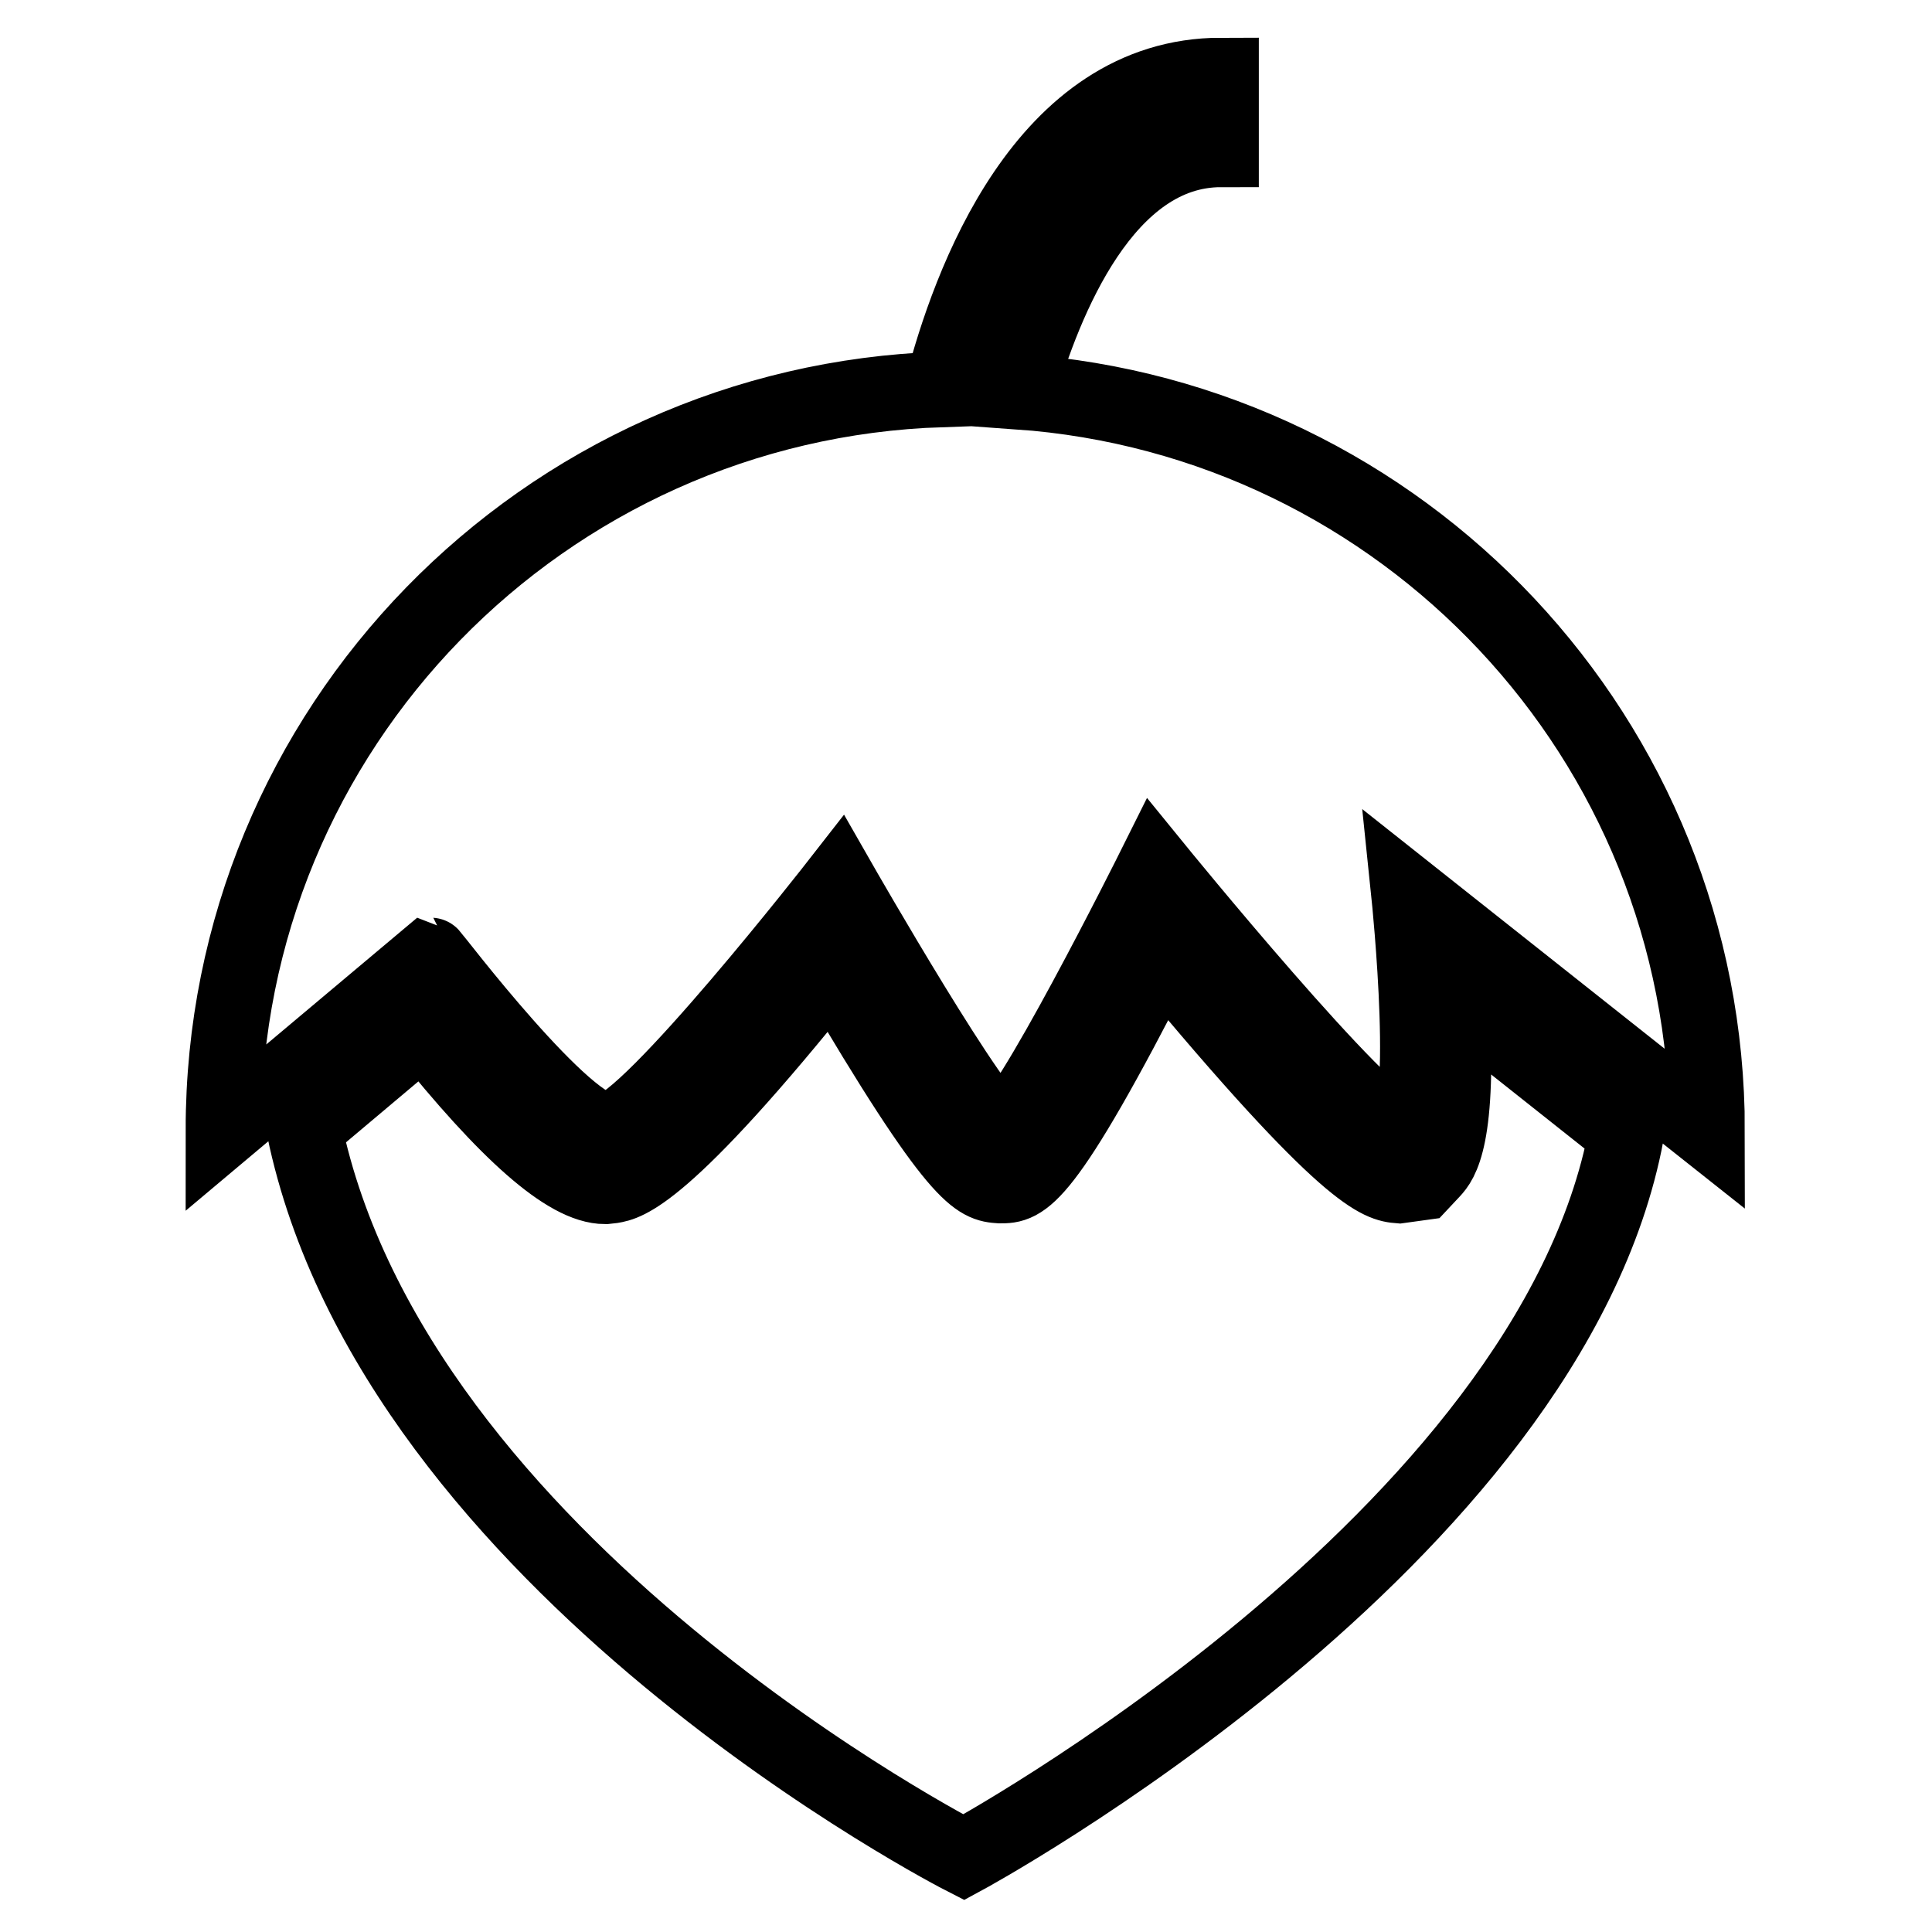
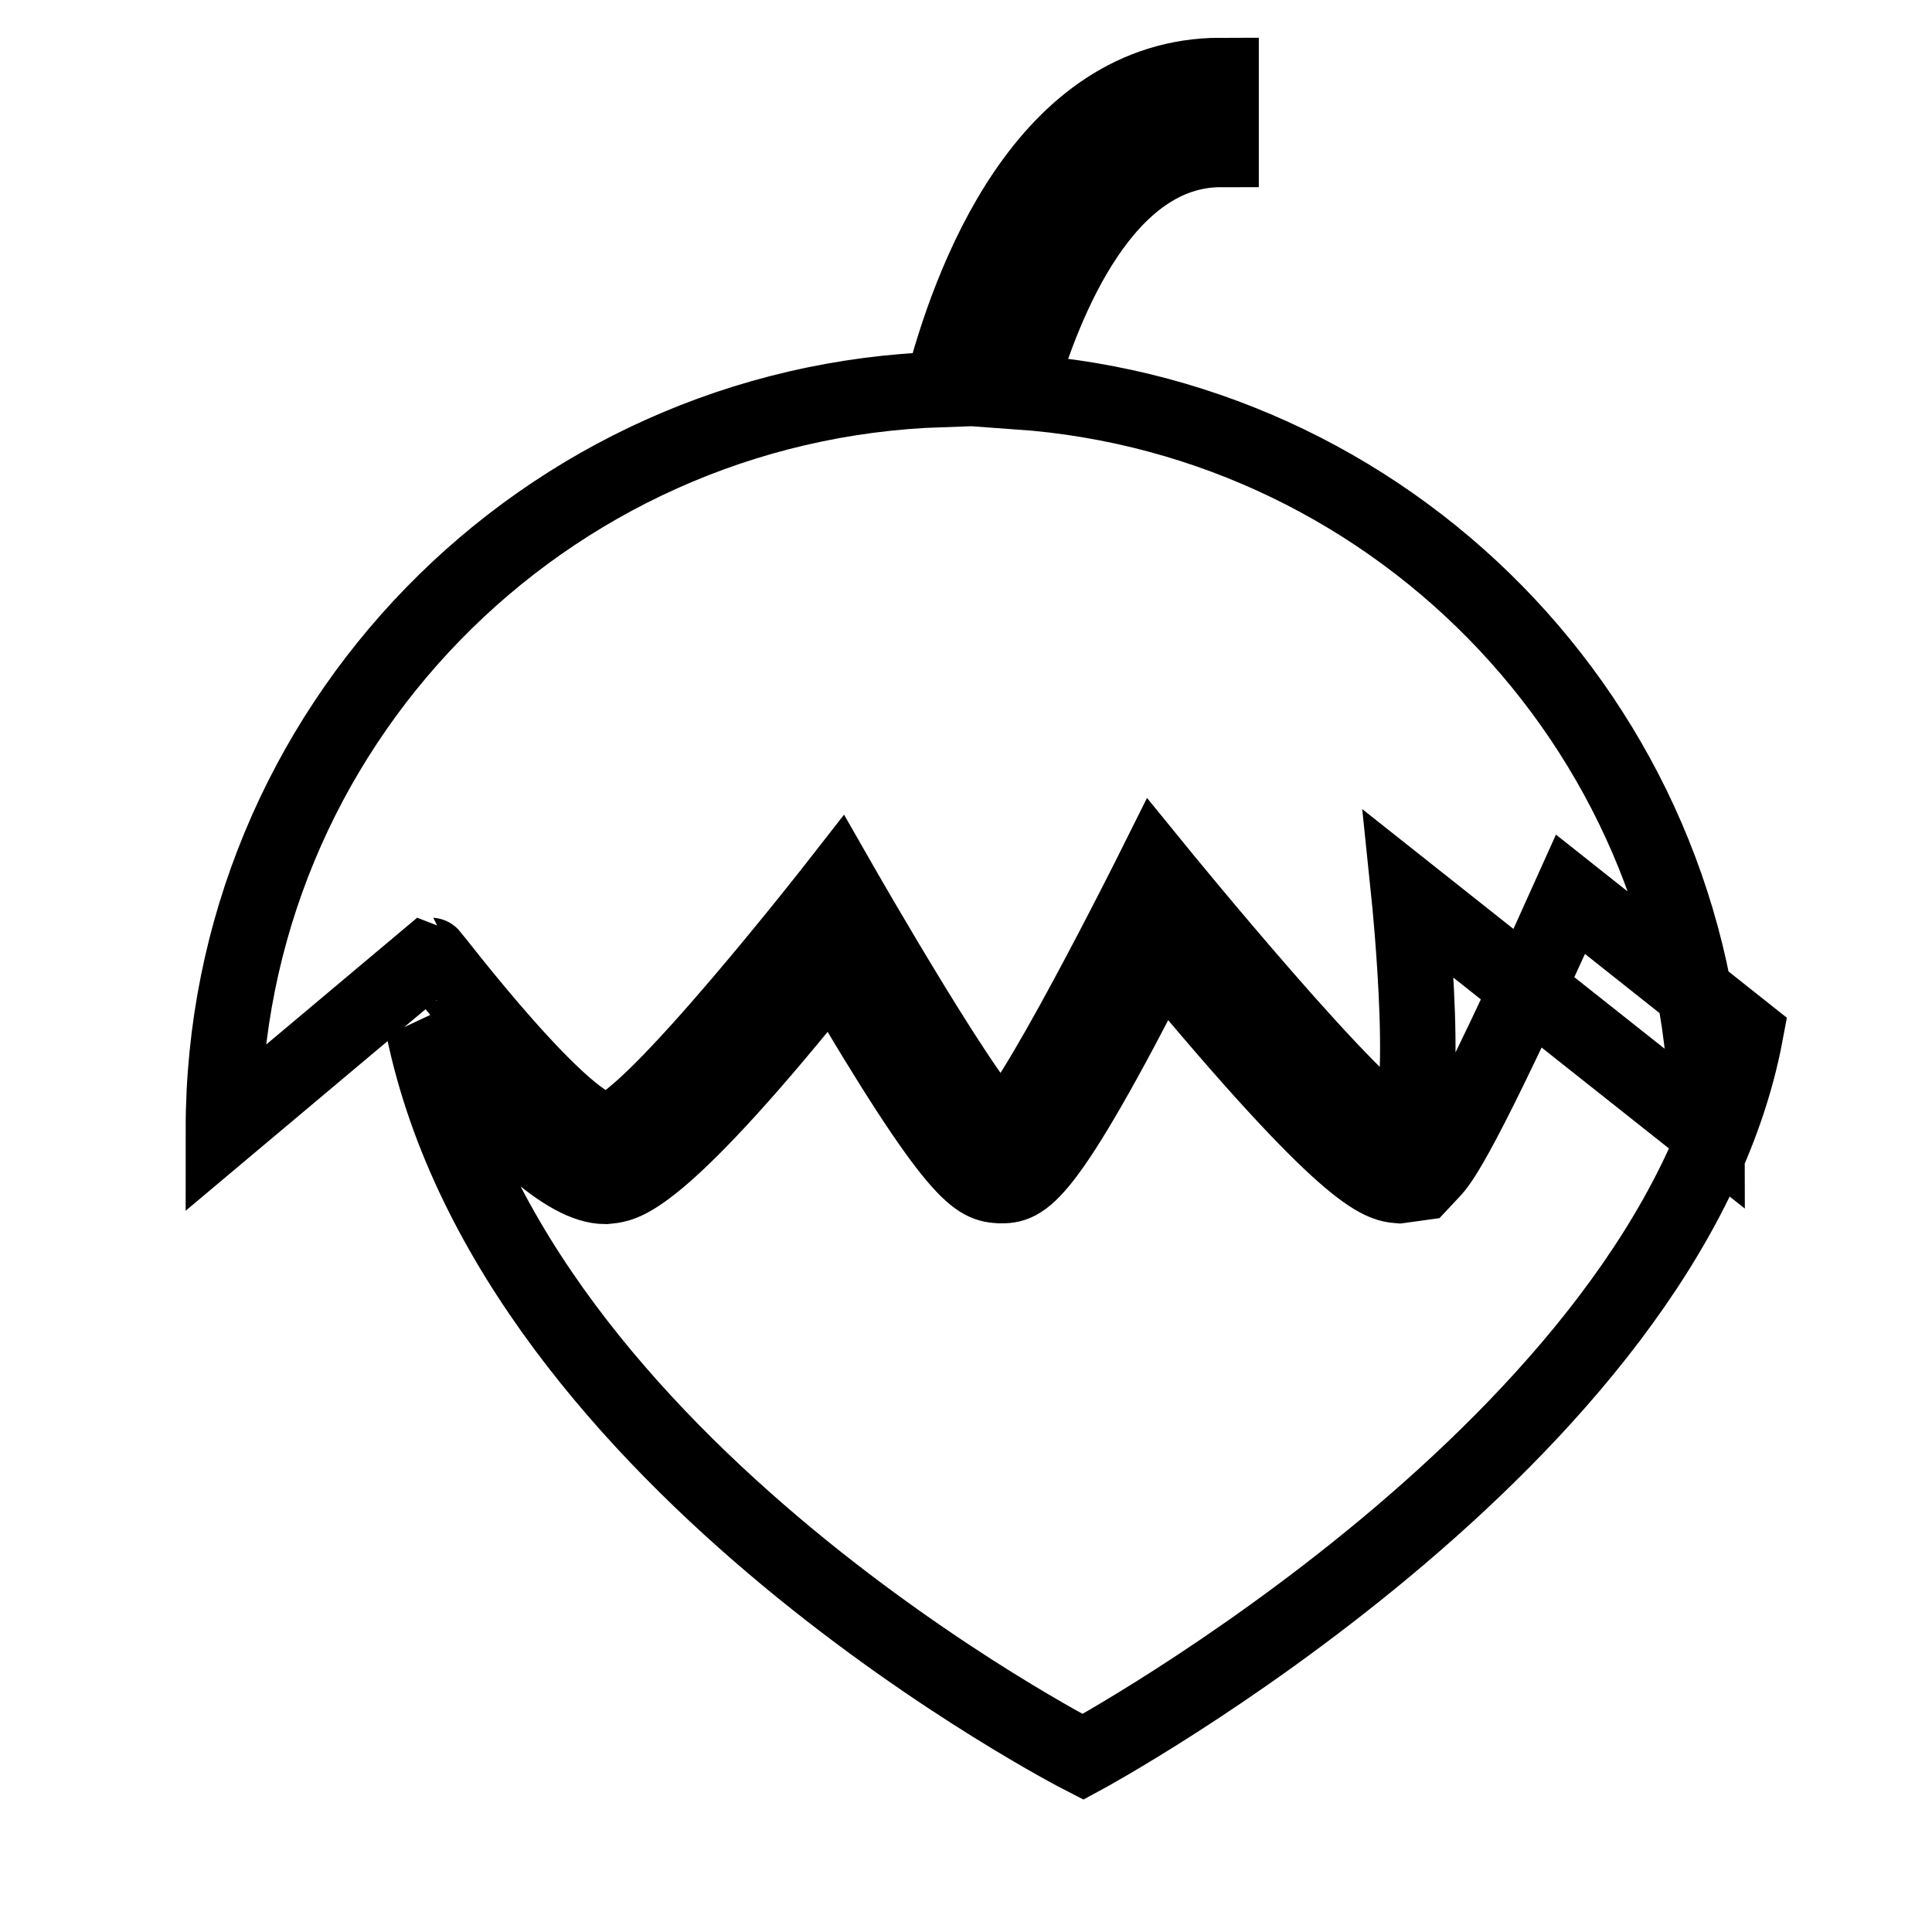
<svg xmlns="http://www.w3.org/2000/svg" version="1.1" x="0px" y="0px" viewBox="0 0 256 256" enable-background="new 0 0 256 256" xml:space="preserve">
  <g>
-     <path stroke-width="10" fill-opacity="0" stroke="#000000" d="M189.8,155.1l-1.5,1.6l-2.9,0.4c-2.5-0.2-6.6-0.7-31.6-30.9c-15.7,30.9-18.3,30.9-21.3,30.9 c-2.9-0.2-5.4-0.4-22.2-29.1c-22.5,28.2-27.5,28.8-29.2,29.1l-0.9,0.1c-5,0-13-7.1-24.1-21l-15.8,13.3c12,58.1,87.4,96.6,87.4,96.6 s77.7-42,87.8-95.9l-23.2-18.4C193.5,151,190.8,154,189.8,155.1z M80.7,149.8c5.4-0.7,30.5-32.9,30.5-32.9s18.7,32.7,21.5,32.9 c2.8,0.2,20.3-34.9,20.3-34.9s28,34.4,32.5,34.9c4.5,0.5,1.2-31.3,1.2-31.3l39.5,31.3c0-51.9-40.3-94.3-91.3-97.9 c3.5-12.2,11.5-32.1,26.9-32.1V10c-23.4,0-33.4,27.6-37,41.6c-52.8,1.7-95.2,44.9-95.2,98.1l27.5-23.1 C57.2,126.6,75.3,150.5,80.7,149.8z" />
+     <path stroke-width="10" fill-opacity="0" stroke="#000000" d="M189.8,155.1l-1.5,1.6l-2.9,0.4c-2.5-0.2-6.6-0.7-31.6-30.9c-15.7,30.9-18.3,30.9-21.3,30.9 c-2.9-0.2-5.4-0.4-22.2-29.1c-22.5,28.2-27.5,28.8-29.2,29.1l-0.9,0.1c-5,0-13-7.1-24.1-21c12,58.1,87.4,96.6,87.4,96.6 s77.7-42,87.8-95.9l-23.2-18.4C193.5,151,190.8,154,189.8,155.1z M80.7,149.8c5.4-0.7,30.5-32.9,30.5-32.9s18.7,32.7,21.5,32.9 c2.8,0.2,20.3-34.9,20.3-34.9s28,34.4,32.5,34.9c4.5,0.5,1.2-31.3,1.2-31.3l39.5,31.3c0-51.9-40.3-94.3-91.3-97.9 c3.5-12.2,11.5-32.1,26.9-32.1V10c-23.4,0-33.4,27.6-37,41.6c-52.8,1.7-95.2,44.9-95.2,98.1l27.5-23.1 C57.2,126.6,75.3,150.5,80.7,149.8z" />
  </g>
</svg>